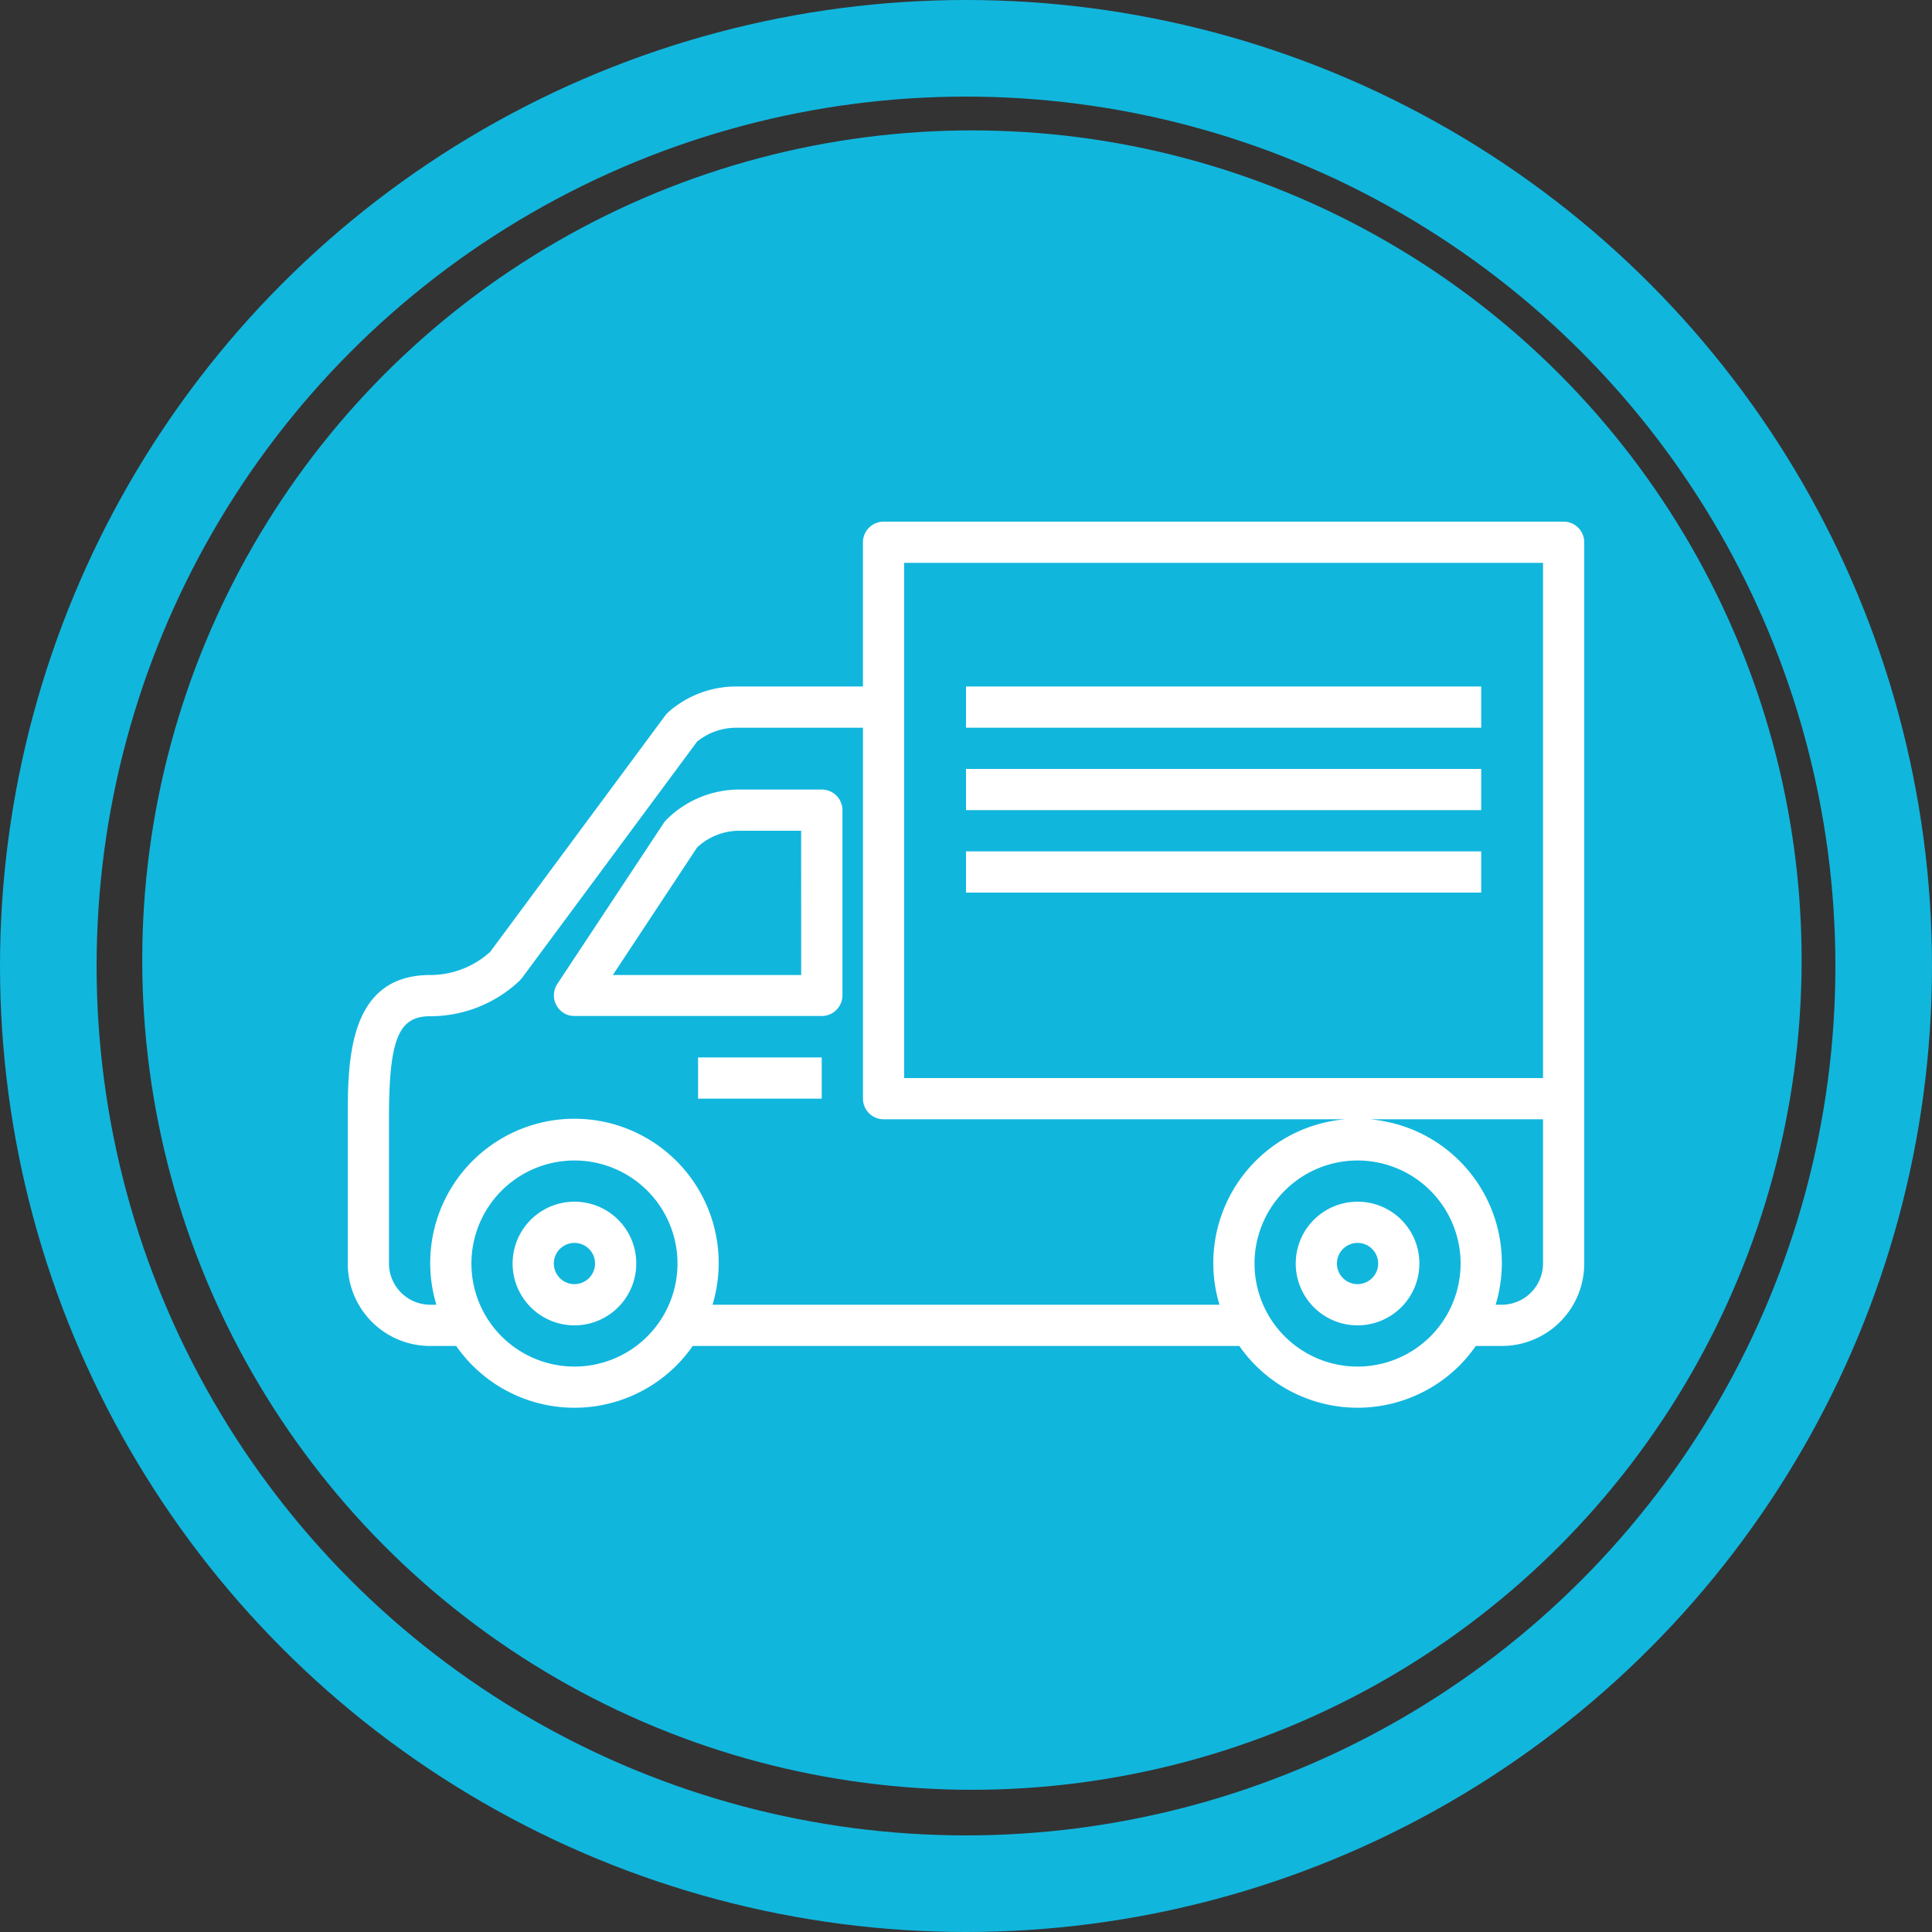
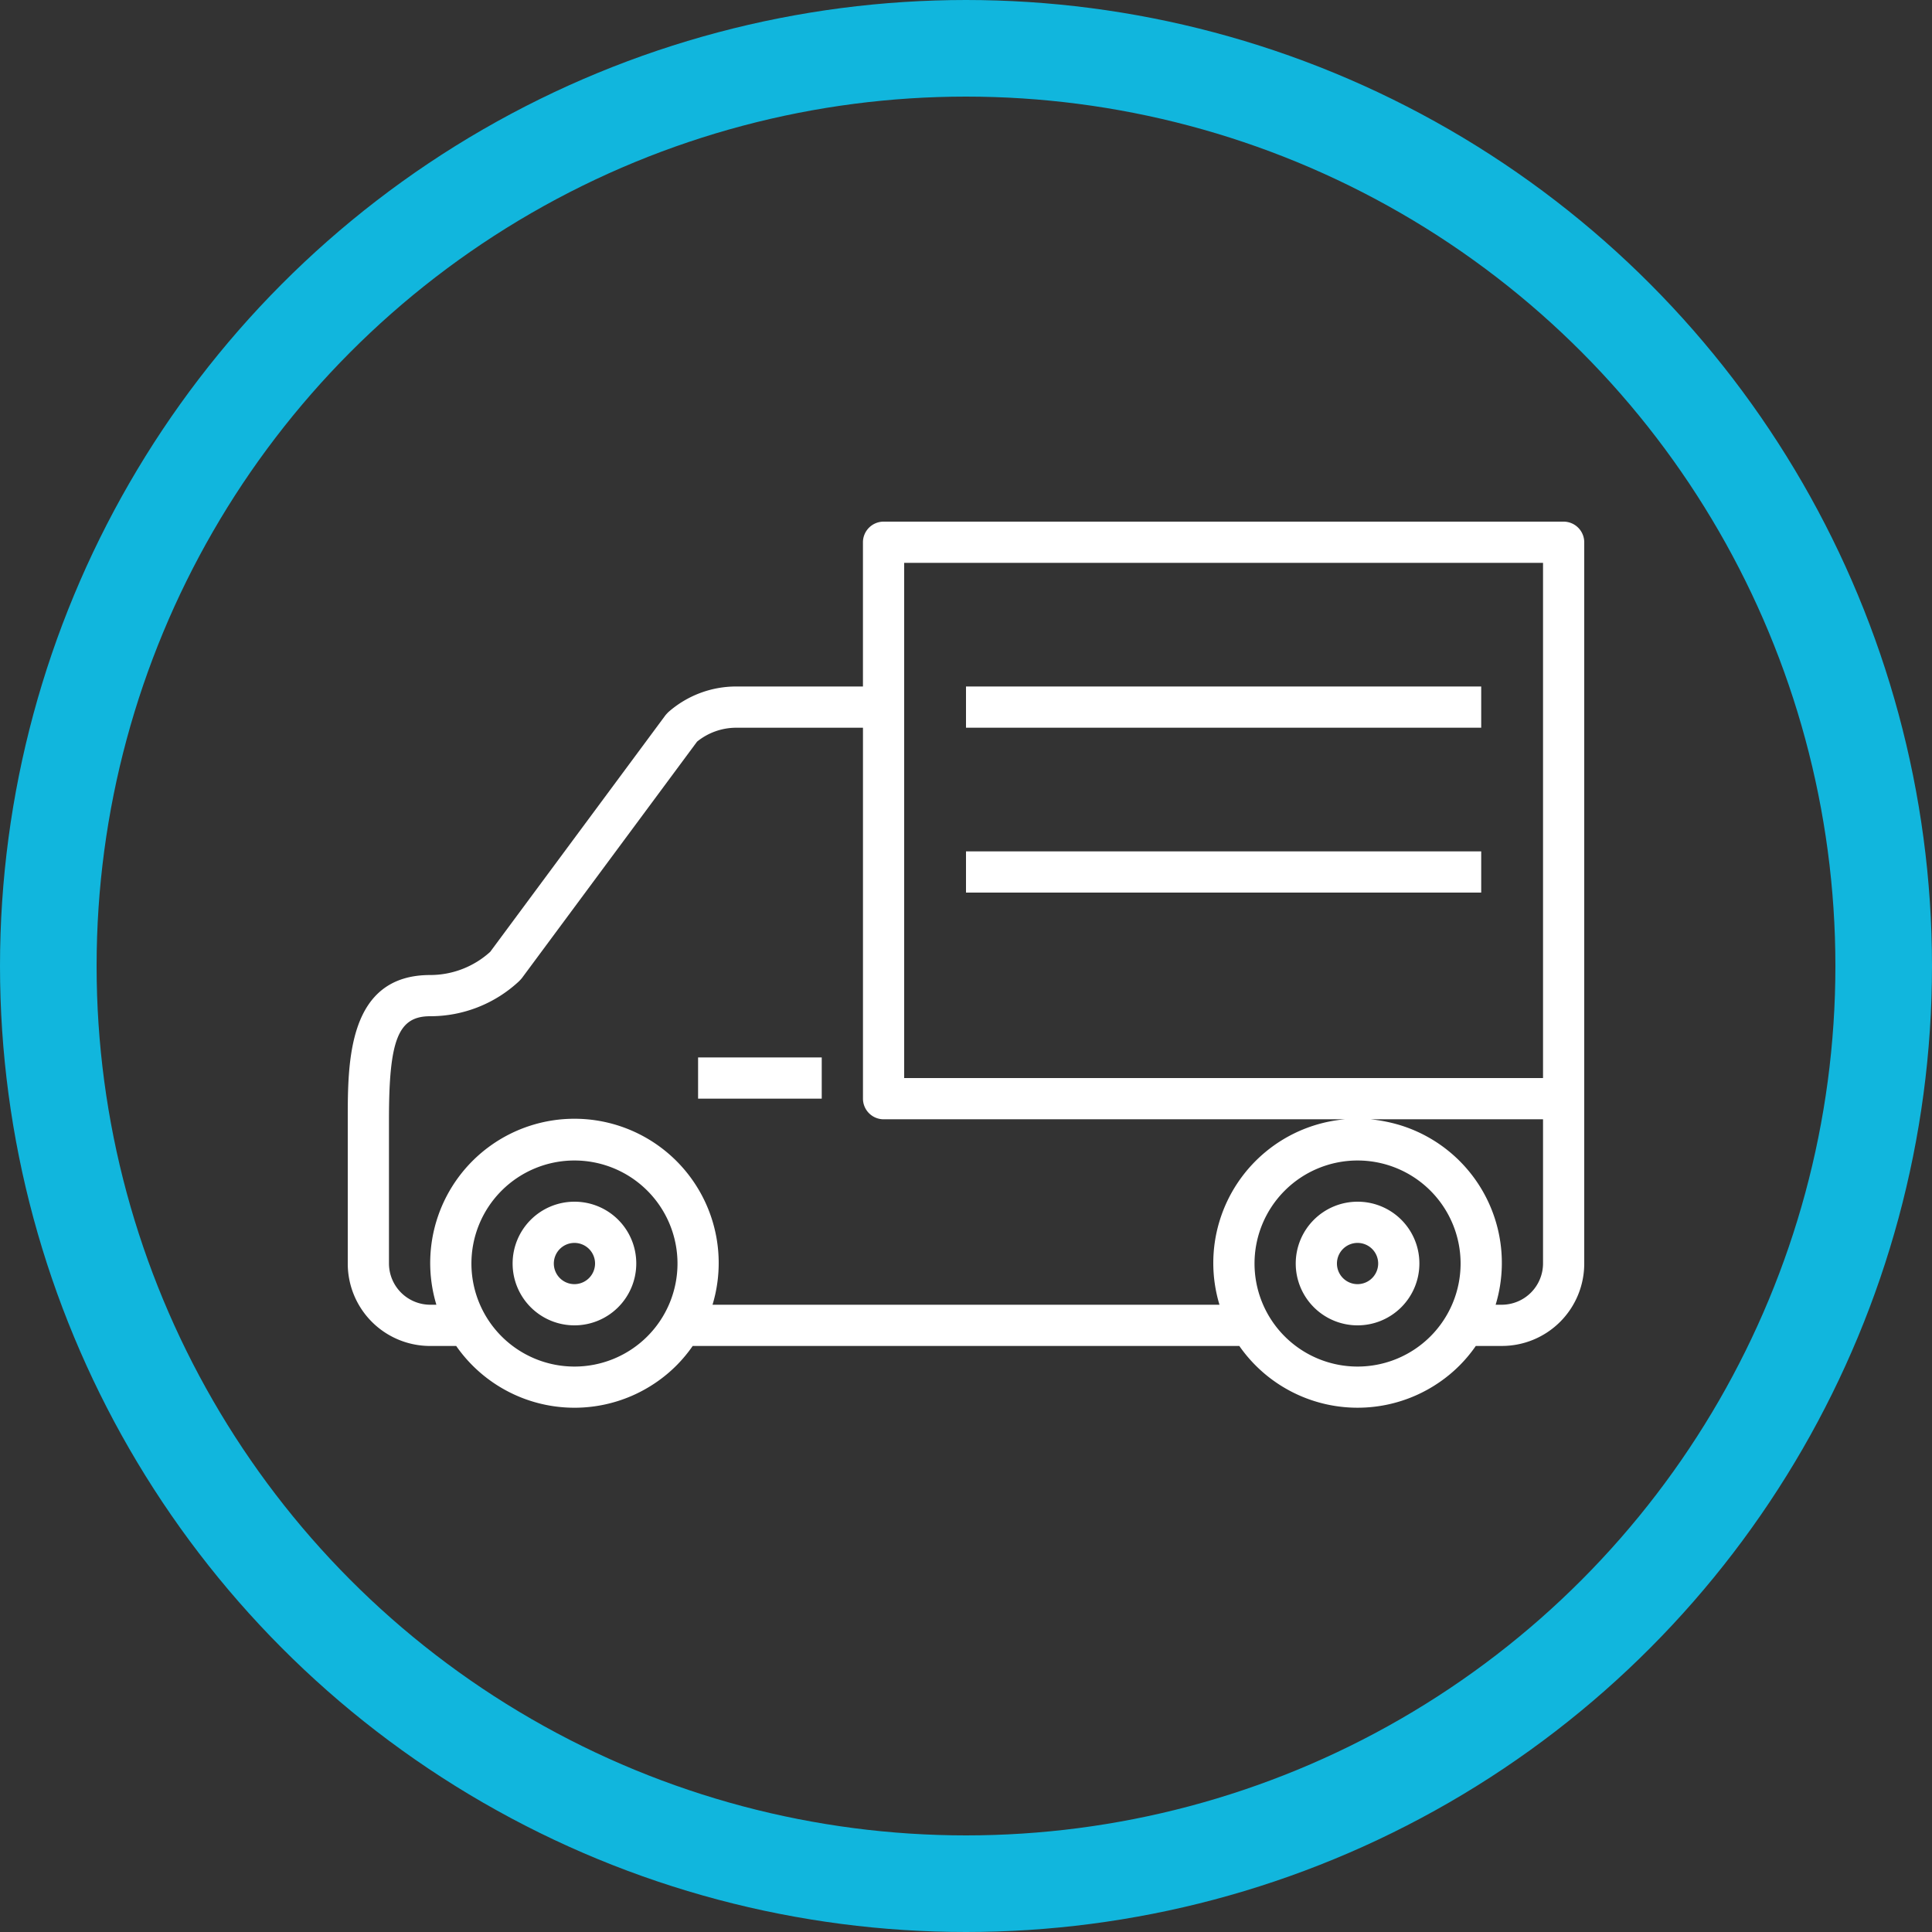
<svg xmlns="http://www.w3.org/2000/svg" viewBox="0 0 100 100">
  <rect x="0" y="0" width="100" height="100" fill="#333333" stroke="none" />
  <defs>
    <style>
      .cls-1 {
        fill: #11b6dd;
      }

      .cls-2, .cls-5 {
        fill: none;
      }

      .cls-2 {
        stroke: #11b6dd;
        stroke-width: 5px;
      }

      .cls-3 {
        fill: #fff;
      }

      .cls-4 {
        stroke: none;
      }
    </style>
  </defs>
  <g id="Camiones" transform="translate(-1024 -1262)">
    <g id="Camiones-2" data-name="Camiones" transform="translate(393 336)">
      <g id="Group_18" data-name="Group 18" transform="translate(85.628 5.771)">
-         <ellipse id="Ellipse_2" data-name="Ellipse 2" class="cls-1" cx="42.945" cy="42.945" rx="42.945" ry="42.945" transform="translate(552.734 926.978)" />
        <g id="Ellipse_4" data-name="Ellipse 4" class="cls-2" transform="translate(545.372 920.229)">
          <ellipse class="cls-4" cx="50" cy="50" rx="50" ry="50" />
          <ellipse class="cls-5" cx="50" cy="50" rx="47.5" ry="47.5" />
        </g>
      </g>
    </g>
    <g id="Camiones-3" data-name="Camiones" transform="translate(1042 1289)">
      <g id="Group_203" data-name="Group 203" transform="translate(10.666 13.867)">
        <g id="Group_202" data-name="Group 202">
-           <path id="Path_560" data-name="Path 560" class="cls-3" d="M93.864,104H89.6a5.339,5.339,0,0,0-3.773,1.56,1.411,1.411,0,0,0-.133.16l-5.52,8.347a1.074,1.074,0,0,0,.307,1.48,1.01,1.01,0,0,0,.587.173h12.8a1.07,1.07,0,0,0,1.067-1.067v-9.6A1.067,1.067,0,0,0,93.864,104ZM92.8,113.6H83.051l4.36-6.6a3.19,3.19,0,0,1,2.187-.867h3.2Z" transform="translate(-79.997 -104)" />
-         </g>
+           </g>
      </g>
      <g id="Group_205" data-name="Group 205" transform="translate(18.133 27.733)">
        <g id="Group_204" data-name="Group 204">
          <rect id="Rectangle_454" data-name="Rectangle 454" class="cls-3" width="6.4" height="2.133" />
        </g>
      </g>
      <g id="Group_207" data-name="Group 207" transform="translate(8.533 35.2)">
        <g id="Group_206" data-name="Group 206">
          <path id="Path_561" data-name="Path 561" class="cls-3" d="M67.2,264a3.2,3.2,0,1,0,3.2,3.2A3.192,3.192,0,0,0,67.2,264Zm0,4.267a1.067,1.067,0,1,1,1.067-1.067A1.07,1.07,0,0,1,67.2,268.267Z" transform="translate(-64 -264)" />
        </g>
      </g>
      <g id="Group_209" data-name="Group 209" transform="translate(49.067 35.2)">
        <g id="Group_208" data-name="Group 208">
-           <path id="Path_562" data-name="Path 562" class="cls-3" d="M371.2,264a3.2,3.2,0,1,0,3.2,3.2A3.192,3.192,0,0,0,371.2,264Zm0,4.267a1.067,1.067,0,1,1,1.067-1.067A1.07,1.07,0,0,1,371.2,268.267Z" transform="translate(-368 -264)" />
+           <path id="Path_562" data-name="Path 562" class="cls-3" d="M371.2,264a3.2,3.2,0,1,0,3.2,3.2A3.192,3.192,0,0,0,371.2,264Zm0,4.267a1.067,1.067,0,1,1,1.067-1.067A1.07,1.07,0,0,1,371.2,268.267" transform="translate(-368 -264)" />
        </g>
      </g>
      <g id="Group_211" data-name="Group 211" transform="translate(0)">
        <g id="Group_210" data-name="Group 210">
          <path id="Path_563" data-name="Path 563" class="cls-3" d="M62.933,0h-35.2a1.07,1.07,0,0,0-1.067,1.067V8.533h-6.56A5.306,5.306,0,0,0,16.6,9.853a2.051,2.051,0,0,0-.16.173L7.373,22.267a4.625,4.625,0,0,1-3.107,1.2C0,23.467,0,27.96,0,30.933V38.4a4.262,4.262,0,0,0,4.267,4.267H5.613a7.459,7.459,0,0,0,10.373,1.867,7.307,7.307,0,0,0,1.867-1.867H46.147A7.459,7.459,0,0,0,56.52,44.533a7.307,7.307,0,0,0,1.867-1.867h1.347A4.262,4.262,0,0,0,64,38.4V1.067A1.07,1.07,0,0,0,62.933,0Zm-51.2,43.733A5.333,5.333,0,1,1,17.067,38.4,5.332,5.332,0,0,1,11.733,43.733Zm33.387-7.52a7.45,7.45,0,0,0,0,4.32H18.88a7.466,7.466,0,1,0-14.293,0h-.32A2.14,2.14,0,0,1,2.133,38.4V30.933c0-4.133.48-5.333,2.133-5.333a6.731,6.731,0,0,0,4.587-1.8,2.05,2.05,0,0,0,.16-.173l9.067-12.24a3.218,3.218,0,0,1,2.027-.72h6.56v19.2a1.07,1.07,0,0,0,1.067,1.067h23.88A7.47,7.47,0,0,0,45.12,36.213Zm7.147,7.52A5.333,5.333,0,1,1,57.6,38.4,5.332,5.332,0,0,1,52.267,43.733Zm9.6-5.333a2.14,2.14,0,0,1-2.133,2.133h-.32a7.458,7.458,0,0,0-4.987-9.307,8.217,8.217,0,0,0-1.493-.293h8.933Zm0-9.6H28.8V2.133H61.867Z" transform="translate(0)" />
        </g>
      </g>
      <g id="Group_213" data-name="Group 213" transform="translate(32 8.533)">
        <g id="Group_212" data-name="Group 212">
          <rect id="Rectangle_455" data-name="Rectangle 455" class="cls-3" width="26.667" height="2.133" />
        </g>
      </g>
      <g id="Group_215" data-name="Group 215" transform="translate(32 12.8)">
        <g id="Group_214" data-name="Group 214">
-           <rect id="Rectangle_456" data-name="Rectangle 456" class="cls-3" width="26.667" height="2.133" />
-         </g>
+           </g>
      </g>
      <g id="Group_217" data-name="Group 217" transform="translate(32 17.067)">
        <g id="Group_216" data-name="Group 216">
          <rect id="Rectangle_457" data-name="Rectangle 457" class="cls-3" width="26.667" height="2.133" />
        </g>
      </g>
    </g>
  </g>
</svg>